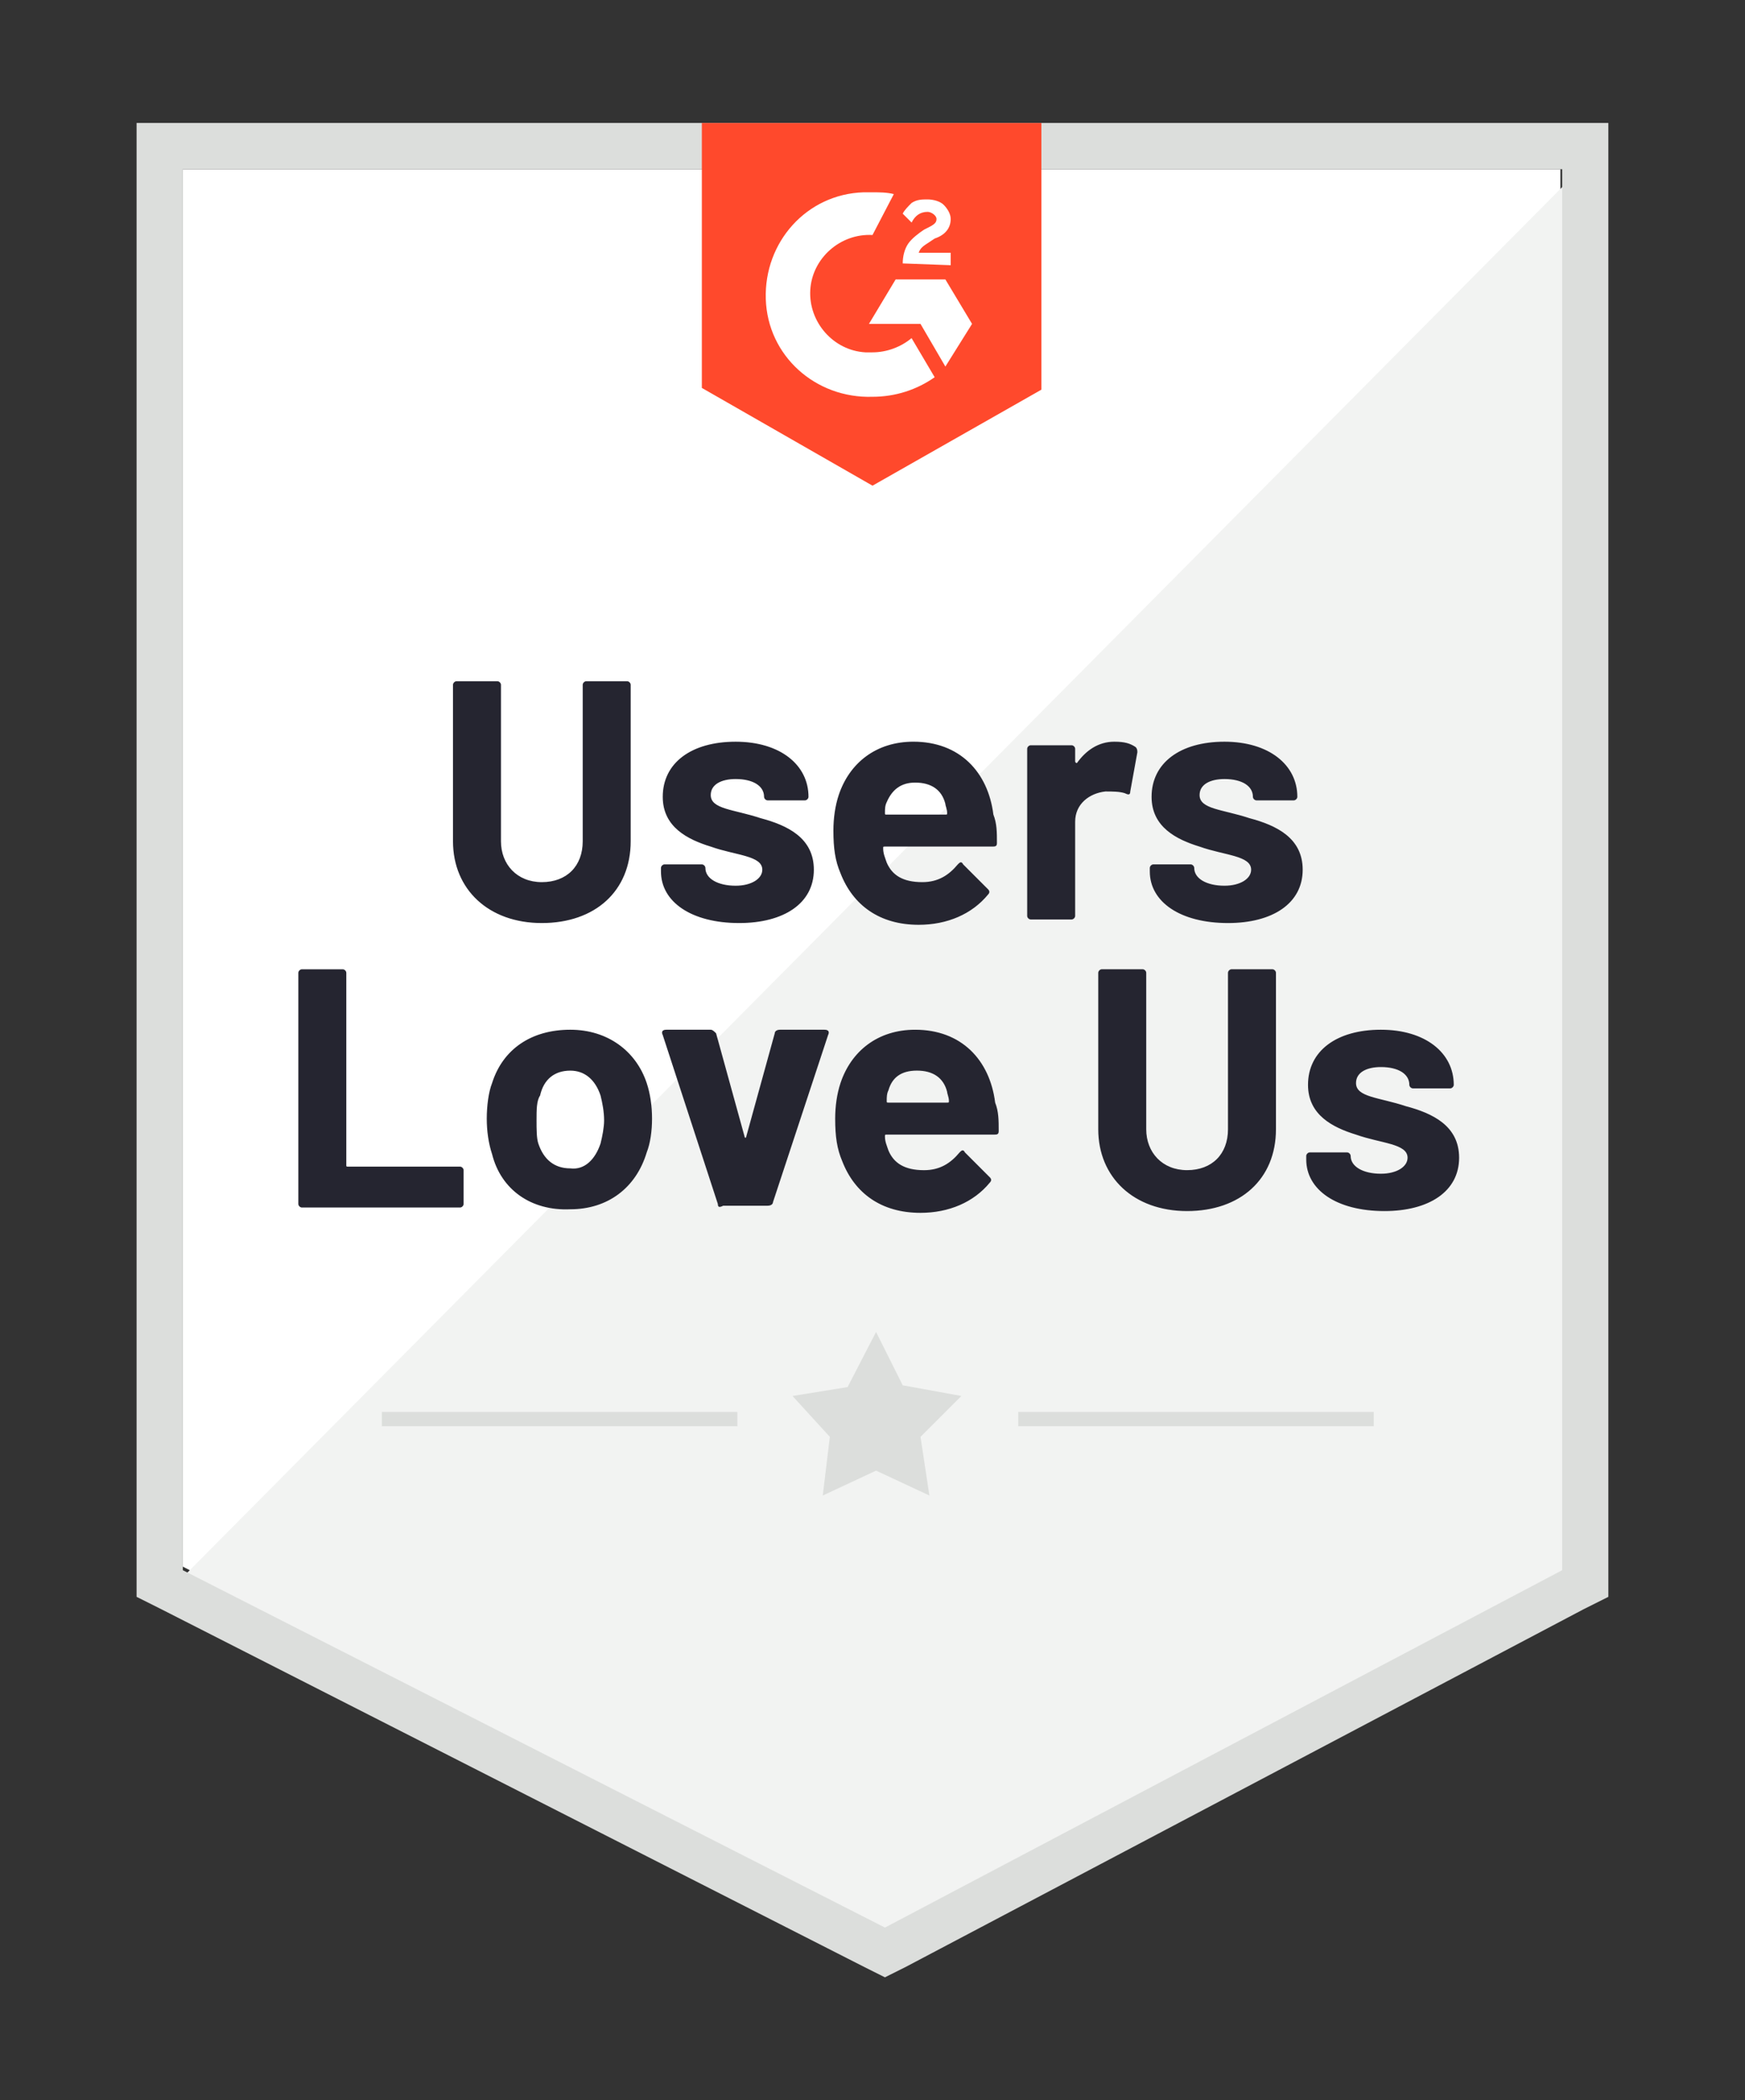
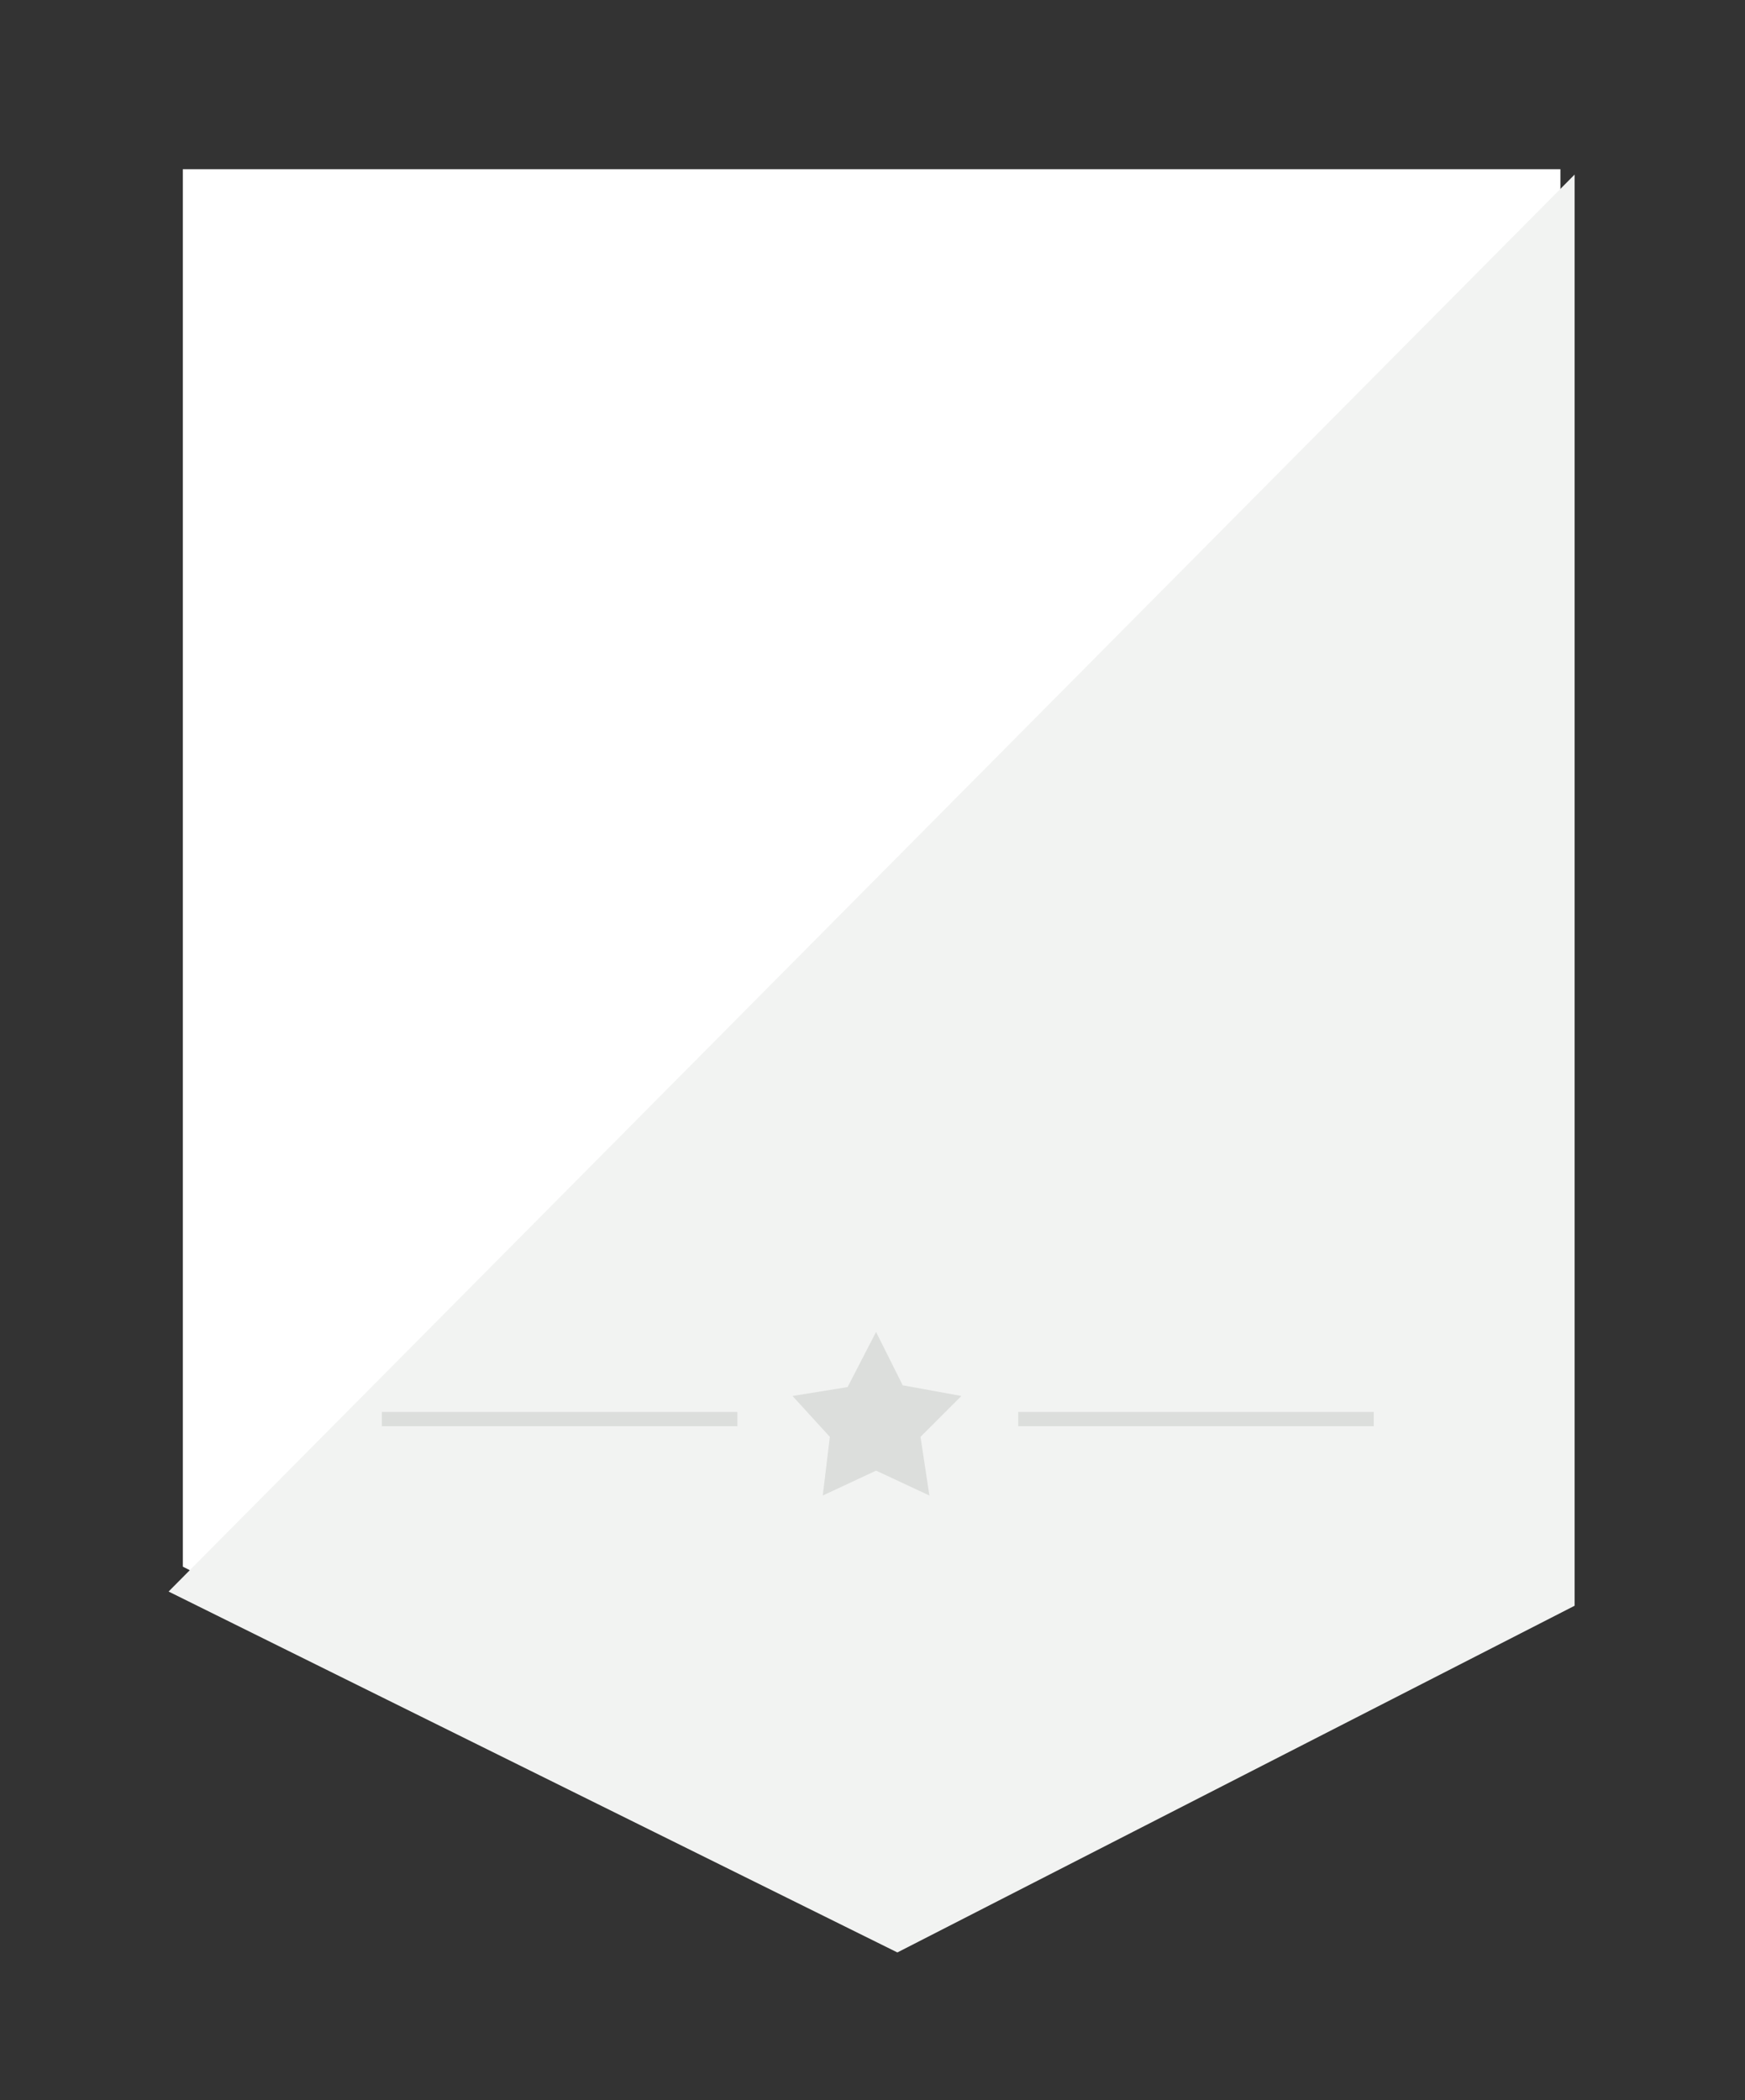
<svg xmlns="http://www.w3.org/2000/svg" id="Layer_1" x="0px" y="0px" viewBox="0 0 59 71" style="enable-background:new 0 0 59 71;" xml:space="preserve">
  <rect x="0" y="0" width="59" height="71" fill="#333333" stroke="none" />
  <style type="text/css">	.st0{fill:#FFFFFF;}	.st1{fill:#F2F3F2;}	.st2{fill:#DCDEDC;}	.st3{fill:#FF492C;}	.st4{fill:#5A39A2;}	.st5{fill:#252530;}	.st6{fill-rule:evenodd;clip-rule:evenodd;fill:#DCDEDC;}</style>
  <g>
    <g id="Layer_2_00000004521310289110479480000005469169642132568505_">
      <path id="Fill-1_3_" class="st0" d="M6.181,52.959l23.74,12.08l22.838-12.08V5.72H6.181V52.959z" />
      <path id="Path-2_3_" class="st1" d="M53.24,5.9L5.7,53.801l24.641,12.2l22.898-11.72V5.9z" />
-       <path id="outline_3_" class="st2" d="M4.618,21.466v32.514l0.841,0.421l23.74,12.08l0.721,0.361l0.721-0.361l22.898-12.08   l0.841-0.421V4.157H4.618V21.466z M6.181,53.079V5.72h46.638v47.359L29.921,65.16L6.181,53.079z" />
-       <path id="g2_3_" class="st3" d="M29.5,6.501c0.24,0,0.481,0,0.721,0.06L29.5,7.944c-1.082-0.06-2.043,0.781-2.104,1.863   c-0.06,1.082,0.781,2.043,1.863,2.104h0.24c0.481,0,0.962-0.18,1.322-0.481l0.781,1.322c-0.601,0.421-1.322,0.661-2.104,0.661   c-1.923,0.06-3.546-1.382-3.606-3.306c-0.06-1.923,1.382-3.546,3.306-3.606C29.199,6.501,29.5,6.501,29.5,6.501z M31.964,9.446   l0.902,1.503l-0.902,1.442l-0.841-1.442H29.38l0.902-1.503H31.964z M30.522,8.905c0-0.24,0.06-0.481,0.18-0.661   c0.12-0.18,0.361-0.361,0.541-0.481l0.12-0.06c0.24-0.12,0.301-0.18,0.301-0.301s-0.18-0.24-0.301-0.24   c-0.24,0-0.421,0.12-0.541,0.361l-0.301-0.301c0.06-0.12,0.18-0.24,0.301-0.361c0.18-0.12,0.361-0.12,0.541-0.12   c0.18,0,0.421,0.06,0.541,0.18c0.12,0.12,0.24,0.301,0.24,0.481c0,0.301-0.18,0.541-0.541,0.661l-0.18,0.12   c-0.18,0.12-0.301,0.18-0.361,0.361h1.082v0.421C32.144,8.966,30.522,8.905,30.522,8.905z M29.5,16.418l5.71-3.245V4.158H23.73   v8.955L29.5,16.418z" />
    </g>
    <g id="Layer_1_00000038393006573295139310000000806279153148903865_">
-       <path class="st5" d="M15.316,28.438v-5.289c0-0.06,0.06-0.12,0.12-0.12h1.382c0.06,0,0.12,0.06,0.12,0.12v5.289   c0,0.781,0.541,1.382,1.382,1.382c0.841,0,1.382-0.541,1.382-1.382v-5.289c0-0.06,0.06-0.12,0.12-0.12h1.382   c0.06,0,0.12,0.06,0.12,0.12v5.289c0,1.683-1.202,2.765-3.005,2.765S15.316,30.061,15.316,28.438z M22.348,29.46v-0.12   c0-0.06,0.06-0.12,0.12-0.12h1.262c0.06,0,0.12,0.06,0.12,0.12c0,0.361,0.421,0.601,1.022,0.601c0.541,0,0.902-0.24,0.902-0.541   c0-0.481-0.902-0.481-1.743-0.781c-0.781-0.24-1.623-0.661-1.623-1.683c0-1.142,0.962-1.863,2.464-1.863   c1.503,0,2.464,0.781,2.464,1.863c0,0.06-0.06,0.12-0.12,0.12h-1.262c-0.06,0-0.12-0.06-0.12-0.12   c0-0.361-0.361-0.601-0.962-0.601c-0.481,0-0.841,0.18-0.841,0.541c0,0.481,0.781,0.481,1.683,0.781   c0.902,0.24,1.803,0.661,1.803,1.743c0,1.142-1.022,1.803-2.524,1.803C23.37,31.203,22.348,30.482,22.348,29.46z M33.707,28.498   c0,0.12-0.06,0.12-0.18,0.12h-3.606c-0.06,0-0.06,0-0.06,0.06c0,0.18,0.06,0.301,0.12,0.481c0.18,0.421,0.541,0.661,1.202,0.661   c0.541,0,0.902-0.24,1.202-0.601c0.06-0.06,0.12-0.12,0.18,0l0.841,0.841c0.06,0.06,0.06,0.12,0,0.18   c-0.541,0.661-1.382,1.022-2.344,1.022c-1.322,0-2.224-0.661-2.644-1.743c-0.18-0.421-0.24-0.841-0.24-1.442   c0-0.421,0.06-0.841,0.18-1.202c0.361-1.082,1.262-1.803,2.524-1.803c1.563,0,2.524,1.022,2.705,2.464   C33.707,27.837,33.707,28.138,33.707,28.498z M29.981,27.116c-0.06,0.12-0.06,0.24-0.06,0.361c0,0.06,0,0.06,0.06,0.06h1.983   c0.06,0,0.06,0,0.06-0.06c0-0.12-0.06-0.24-0.06-0.301c-0.12-0.481-0.481-0.721-1.022-0.721   C30.462,26.455,30.161,26.695,29.981,27.116z M38.395,25.253c0.06,0.06,0.06,0.12,0.06,0.18l-0.24,1.322   c0,0.12-0.06,0.12-0.18,0.06c-0.18-0.06-0.421-0.06-0.661-0.06c-0.541,0.06-1.022,0.421-1.022,1.022v3.185   c0,0.06-0.06,0.12-0.12,0.12h-1.382c-0.06,0-0.12-0.06-0.12-0.12v-5.649c0-0.06,0.06-0.12,0.12-0.12h1.382   c0.06,0,0.12,0.06,0.12,0.12v0.421c0,0.06,0.06,0.06,0.06,0.06c0.301-0.421,0.721-0.721,1.262-0.721   C38.034,25.073,38.215,25.133,38.395,25.253z M38.876,29.46v-0.12c0-0.06,0.06-0.12,0.12-0.12h1.262c0.06,0,0.12,0.06,0.12,0.12   c0,0.361,0.421,0.601,1.022,0.601c0.541,0,0.902-0.24,0.902-0.541c0-0.481-0.902-0.481-1.743-0.781   c-0.781-0.24-1.623-0.661-1.623-1.683c0-1.142,0.962-1.863,2.464-1.863s2.464,0.781,2.464,1.863c0,0.06-0.06,0.12-0.12,0.12   h-1.262c-0.06,0-0.12-0.06-0.12-0.12c0-0.361-0.361-0.601-0.962-0.601c-0.481,0-0.841,0.18-0.841,0.541   c0,0.481,0.781,0.481,1.683,0.781c0.902,0.24,1.803,0.661,1.803,1.743c0,1.142-1.022,1.803-2.524,1.803   C39.897,31.203,38.876,30.482,38.876,29.46z M10.087,40.699v-7.813c0-0.06,0.06-0.12,0.12-0.12h1.382c0.06,0,0.12,0.06,0.12,0.12   v6.491c0,0.06,0,0.06,0.06,0.06h3.786c0.06,0,0.12,0.06,0.12,0.12v1.142c0,0.06-0.06,0.12-0.12,0.12h-5.349   C10.148,40.819,10.087,40.759,10.087,40.699z M16.638,39.016c-0.12-0.361-0.18-0.781-0.18-1.202s0.06-0.902,0.18-1.202   c0.361-1.142,1.322-1.803,2.644-1.803c1.262,0,2.224,0.721,2.584,1.803c0.12,0.361,0.18,0.781,0.18,1.202s-0.06,0.841-0.18,1.142   c-0.361,1.202-1.322,1.923-2.584,1.923C17.961,40.939,16.939,40.218,16.638,39.016z M20.305,38.655   c0.06-0.24,0.12-0.541,0.12-0.781c0-0.301-0.06-0.601-0.12-0.841c-0.18-0.541-0.541-0.841-1.022-0.841   c-0.541,0-0.902,0.301-1.022,0.841c-0.12,0.18-0.12,0.481-0.12,0.841c0,0.301,0,0.601,0.06,0.781   c0.18,0.541,0.541,0.841,1.082,0.841C19.764,39.557,20.124,39.196,20.305,38.655z M24.271,40.699l-1.863-5.71   c-0.06-0.12,0-0.18,0.12-0.18h1.503c0.06,0,0.12,0.06,0.18,0.12l0.962,3.486c0,0.06,0.06,0.06,0.06,0l0.962-3.486   c0-0.06,0.06-0.12,0.18-0.12h1.503c0.12,0,0.18,0.06,0.12,0.18l-1.863,5.649c0,0.06-0.06,0.12-0.18,0.12h-1.503   C24.331,40.819,24.271,40.819,24.271,40.699z M33.767,38.235c0,0.12-0.06,0.12-0.18,0.12h-3.606c-0.06,0-0.06,0-0.06,0.06   c0,0.18,0.06,0.301,0.12,0.481c0.18,0.421,0.541,0.661,1.202,0.661c0.541,0,0.902-0.24,1.202-0.601c0.06-0.06,0.12-0.12,0.18,0   l0.841,0.841c0.06,0.06,0.06,0.12,0,0.18c-0.541,0.661-1.382,1.022-2.344,1.022c-1.322,0-2.224-0.661-2.644-1.743   c-0.18-0.421-0.24-0.841-0.24-1.442c0-0.421,0.06-0.841,0.18-1.202c0.361-1.082,1.262-1.803,2.524-1.803   c1.563,0,2.524,1.022,2.705,2.464C33.767,37.573,33.767,37.874,33.767,38.235z M30.041,36.852c-0.06,0.12-0.06,0.24-0.06,0.361   c0,0.06,0,0.06,0.06,0.06h1.983c0.06,0,0.06,0,0.06-0.06c0-0.12-0.06-0.24-0.06-0.301c-0.12-0.481-0.481-0.721-1.022-0.721   S30.161,36.432,30.041,36.852z M37.133,38.174v-5.289c0-0.06,0.06-0.12,0.12-0.12h1.382c0.06,0,0.12,0.06,0.12,0.12v5.289   c0,0.781,0.541,1.382,1.382,1.382s1.382-0.541,1.382-1.382v-5.289c0-0.06,0.06-0.12,0.12-0.12h1.382c0.06,0,0.12,0.06,0.12,0.12   v5.289c0,1.683-1.202,2.765-3.005,2.765S37.133,39.797,37.133,38.174z M44.165,39.196v-0.12c0-0.06,0.06-0.12,0.12-0.12h1.262   c0.06,0,0.12,0.06,0.12,0.12c0,0.361,0.421,0.601,1.022,0.601c0.541,0,0.902-0.24,0.902-0.541c0-0.481-0.902-0.481-1.743-0.781   c-0.781-0.24-1.623-0.661-1.623-1.683c0-1.142,0.962-1.863,2.464-1.863s2.464,0.781,2.464,1.863c0,0.06-0.06,0.12-0.12,0.12   h-1.262c-0.06,0-0.12-0.06-0.12-0.12c0-0.361-0.361-0.601-0.962-0.601c-0.481,0-0.841,0.18-0.841,0.541   c0,0.481,0.781,0.481,1.683,0.781c0.902,0.24,1.803,0.661,1.803,1.743c0,1.142-1.022,1.803-2.524,1.803   C45.186,40.939,44.165,40.218,44.165,39.196z" />
      <path class="st2" d="M12.912,47.73h12.02v0.481h-12.02C12.912,48.211,12.912,47.73,12.912,47.73z M34.428,47.73h12.02v0.481   h-12.02C34.428,48.211,34.428,47.73,34.428,47.73z" />
      <g>
        <path id="SVGID_1_" class="st6" d="M26.795,47.19l1.863-0.301l0.962-1.863l0.902,1.803l1.983,0.361l-1.382,1.382l0.301,1.983    l-1.803-0.841l-1.803,0.841l0.24-1.983L26.795,47.19z" />
      </g>
    </g>
  </g>
</svg>